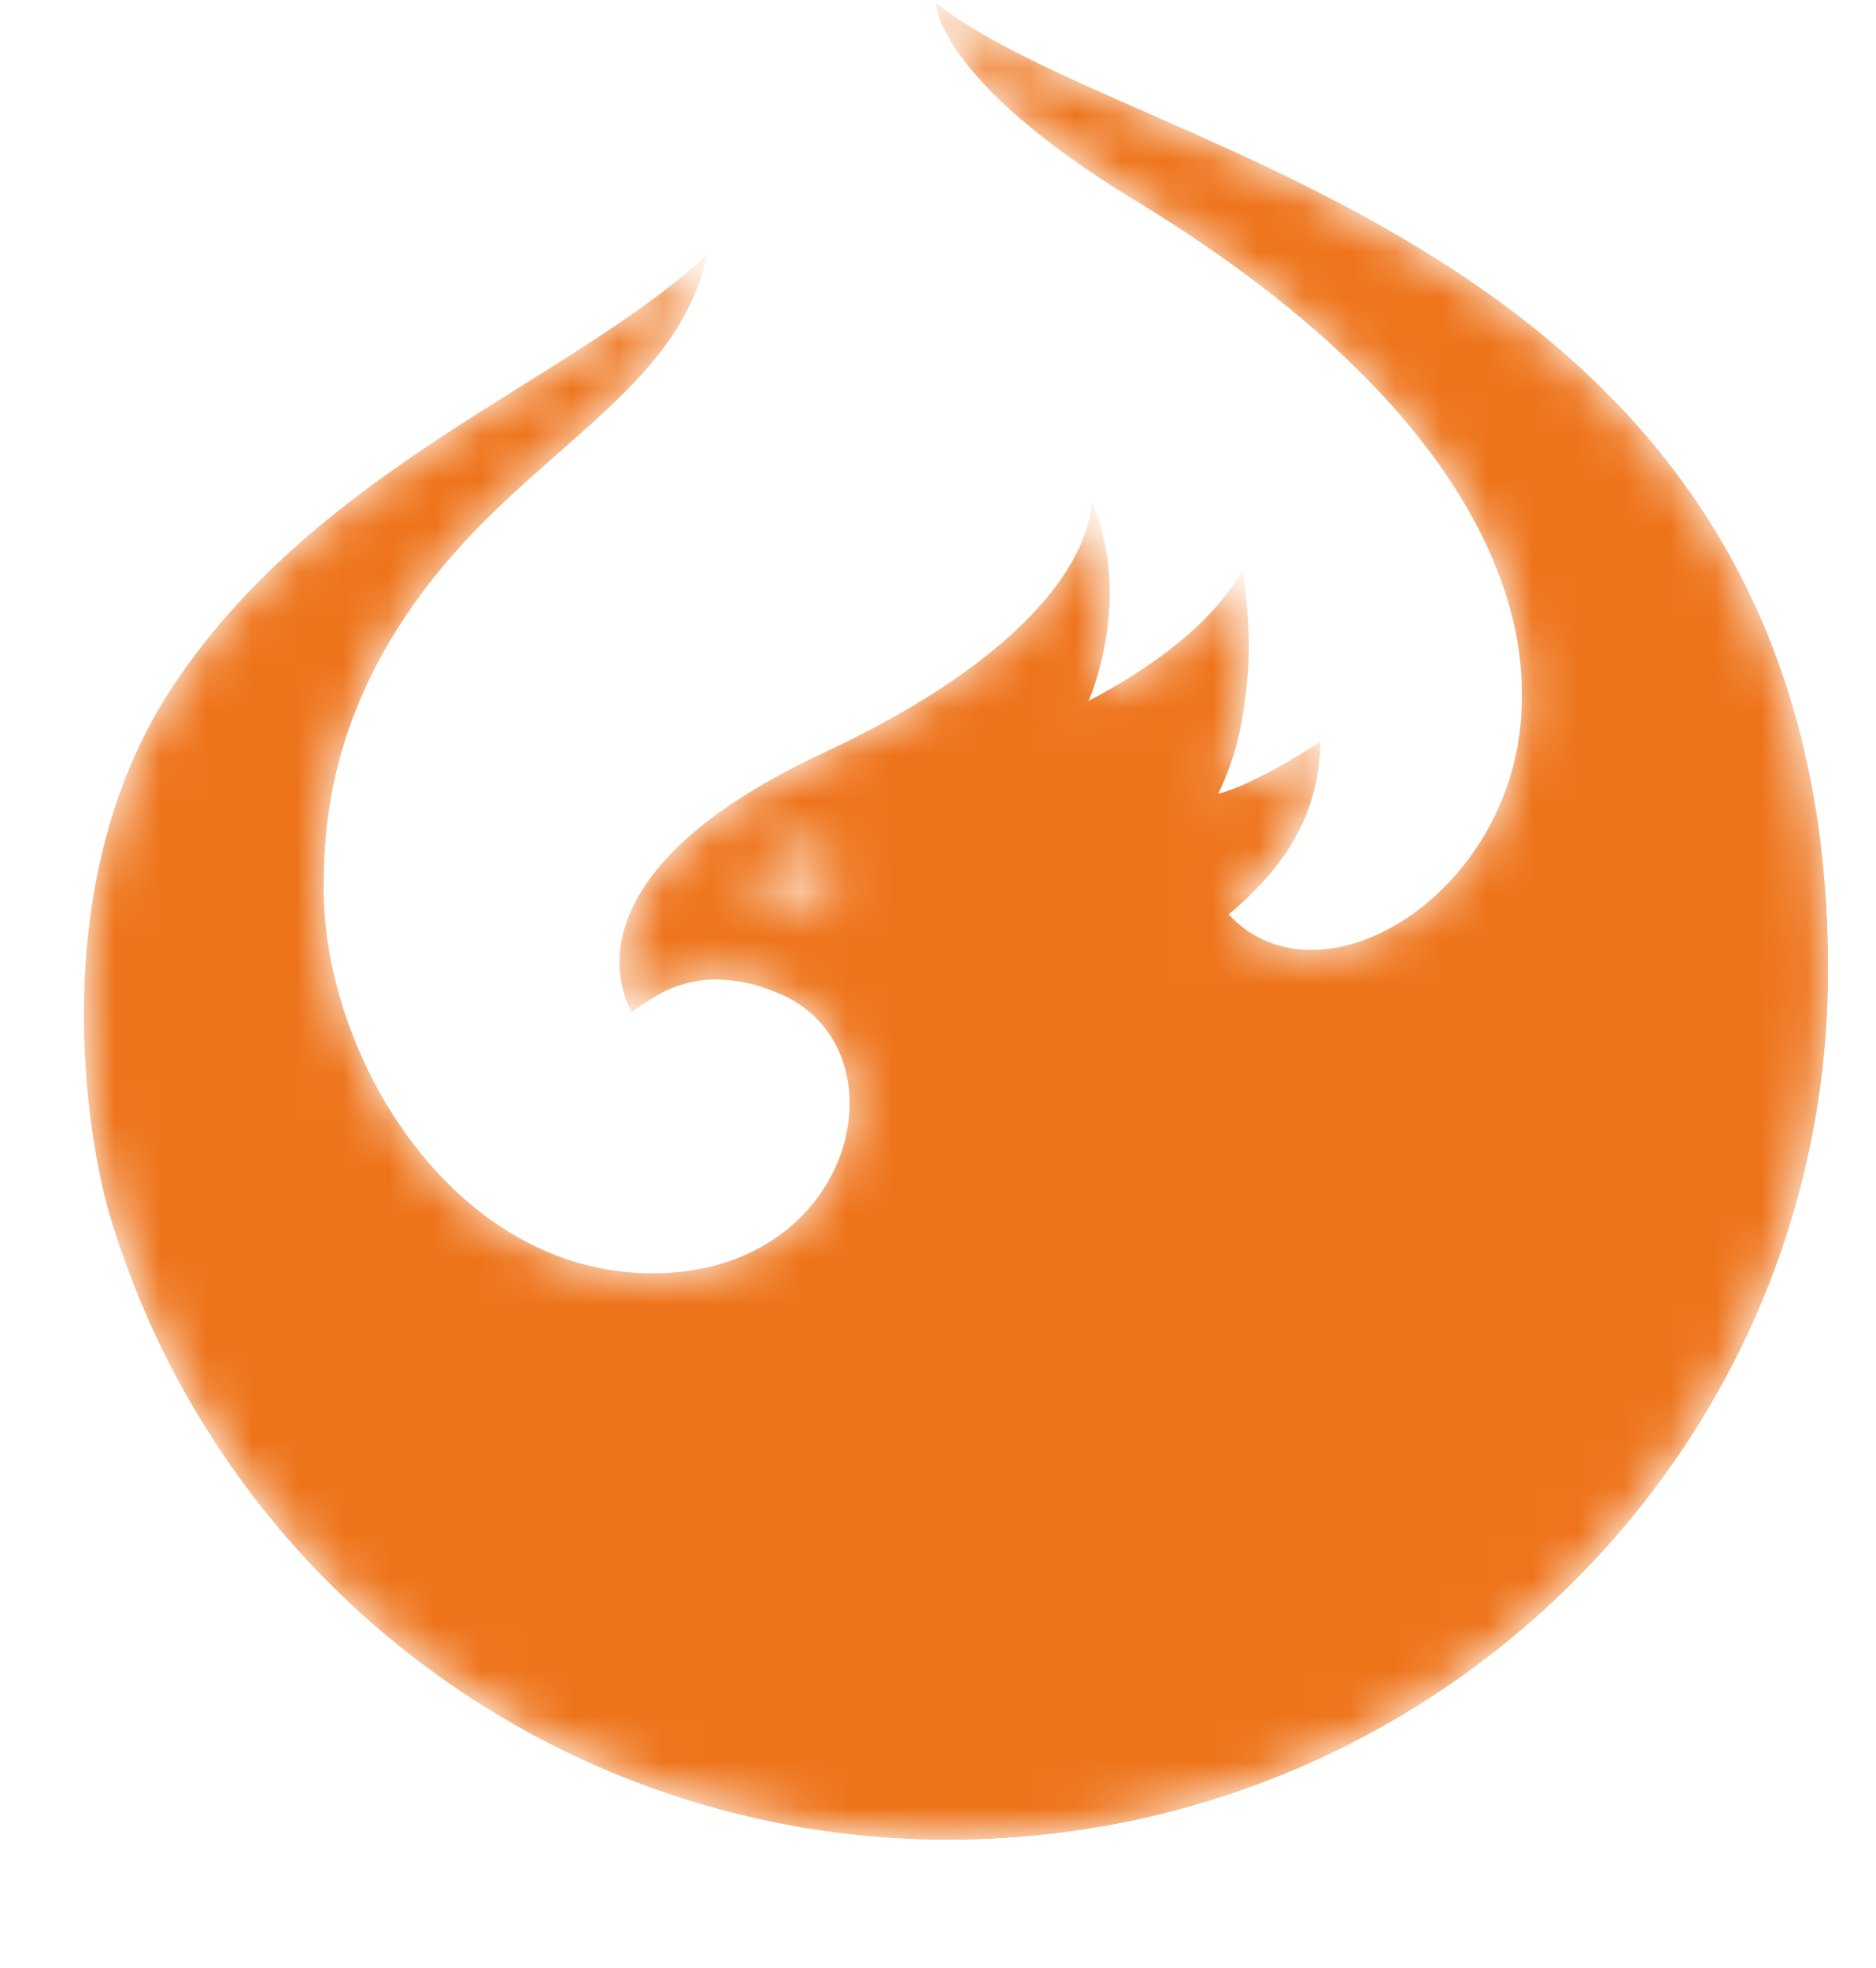
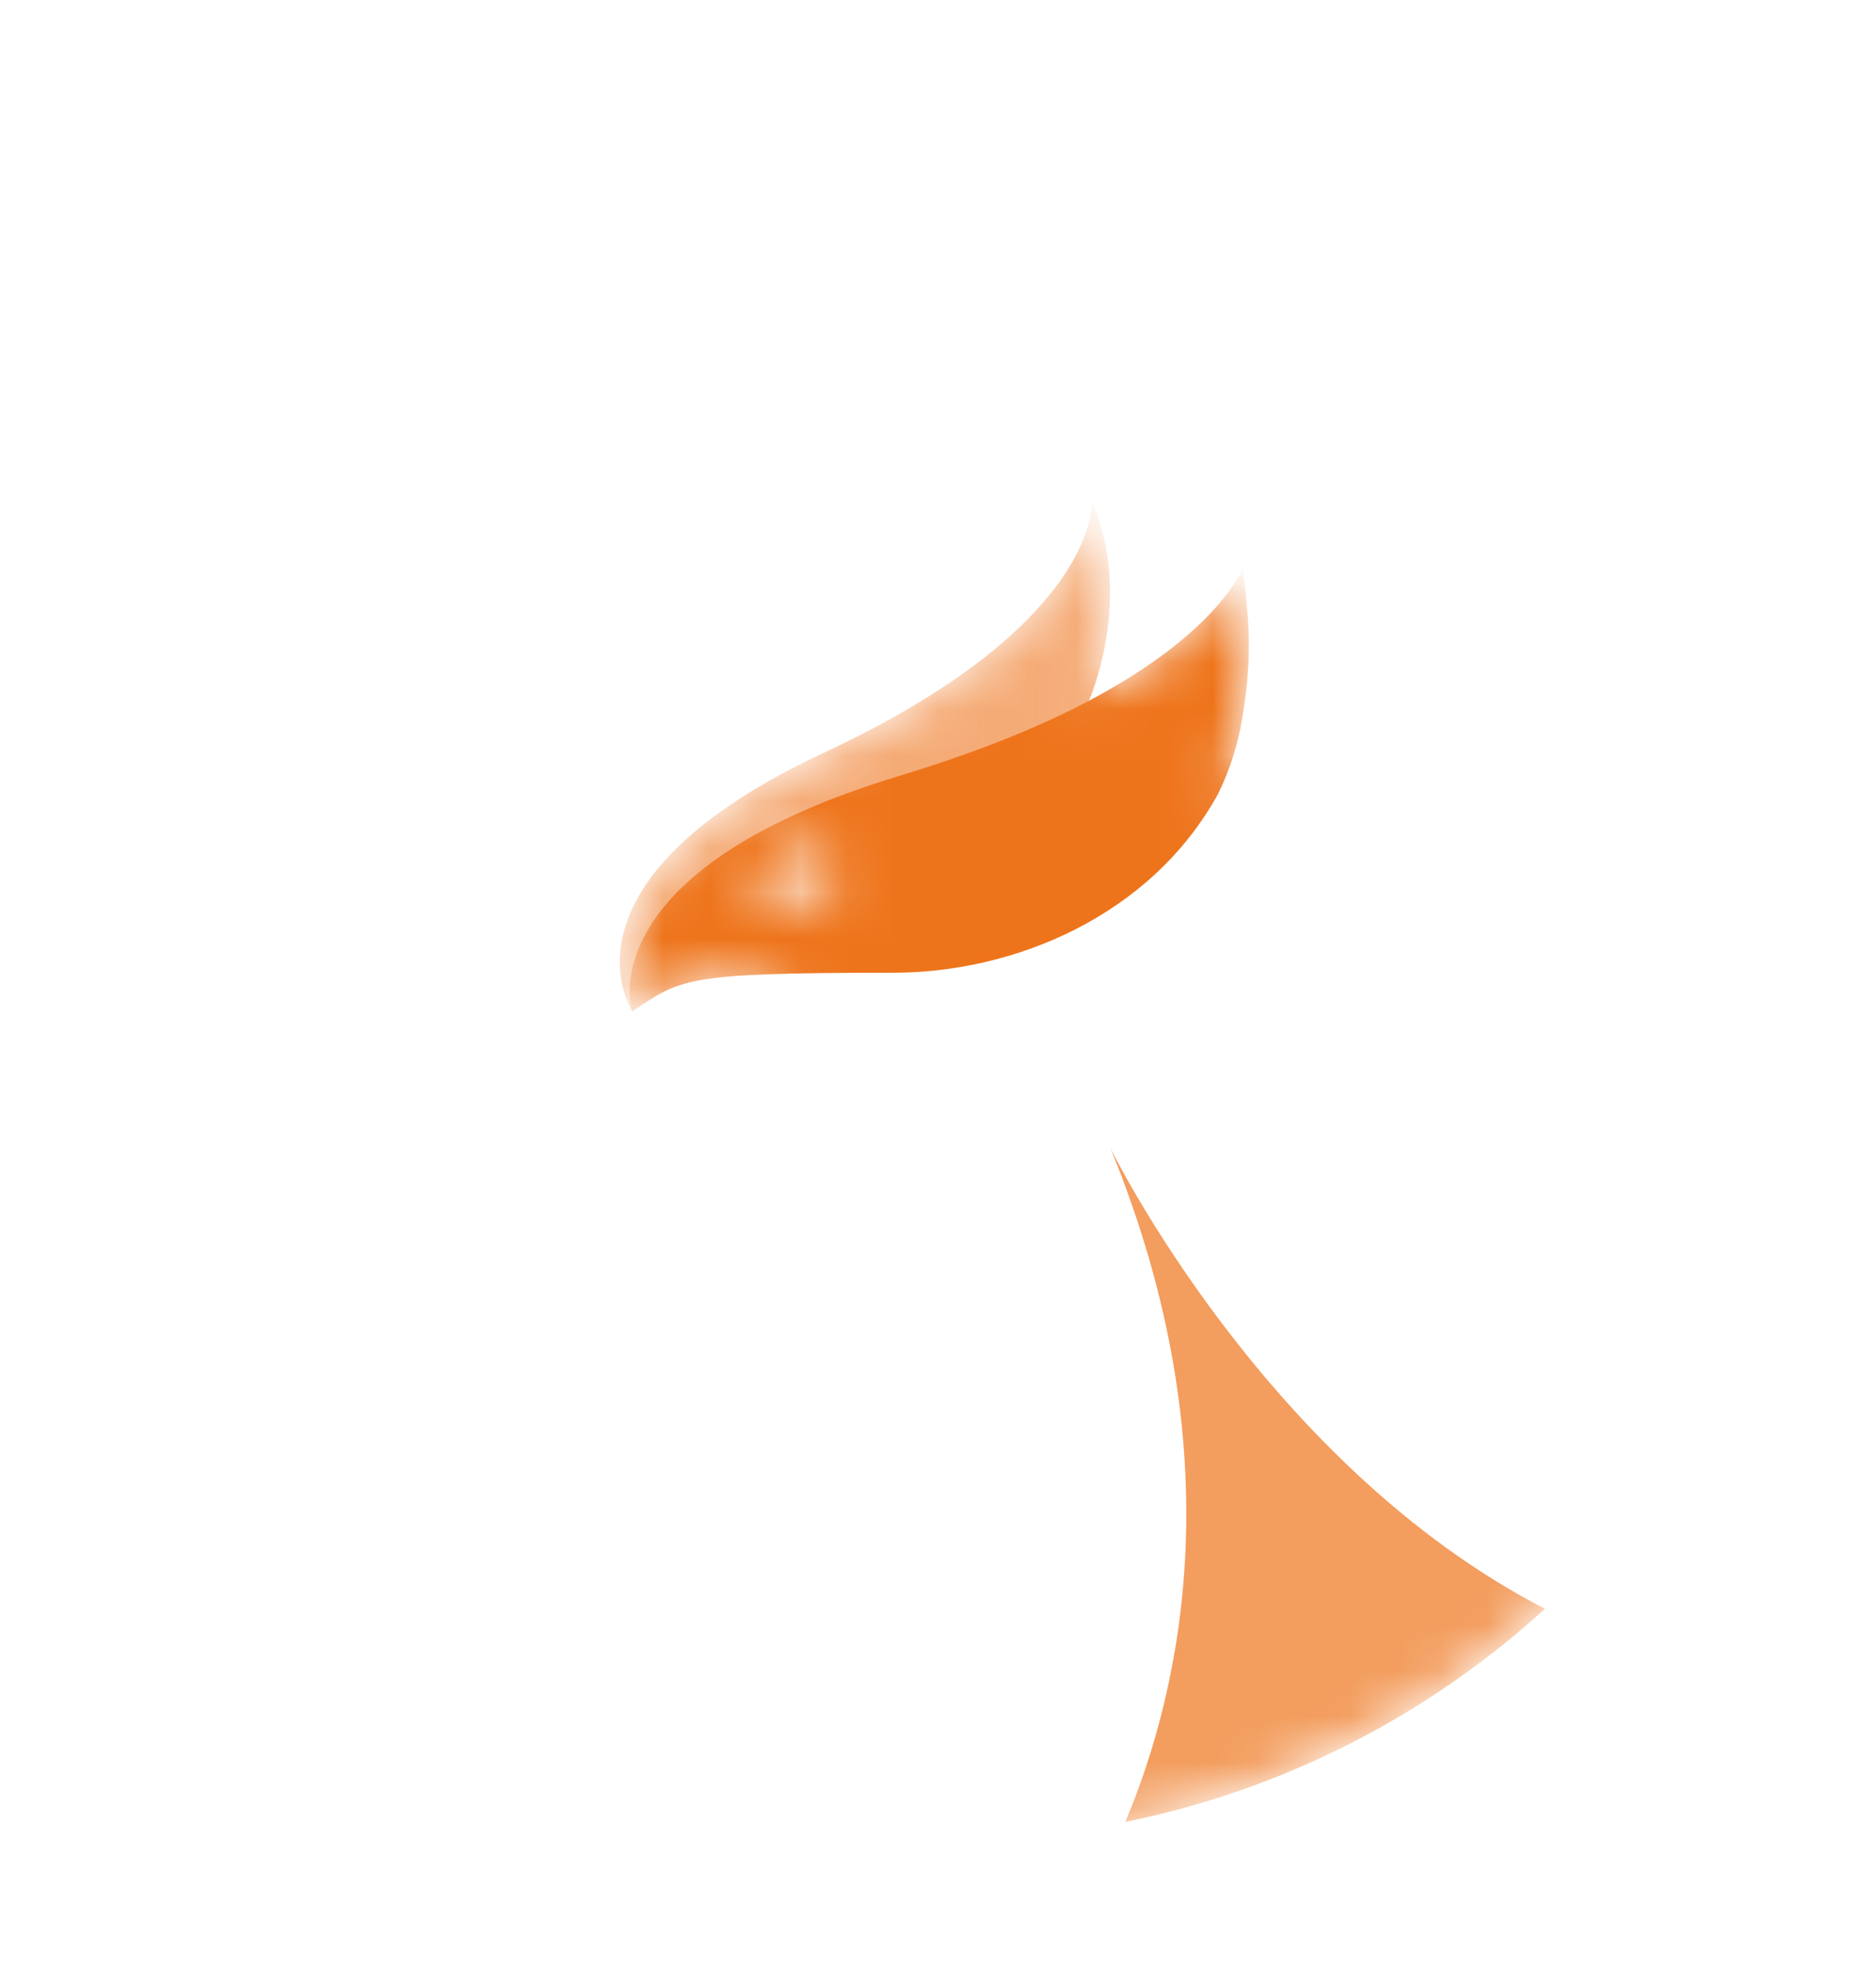
<svg xmlns="http://www.w3.org/2000/svg" width="41" height="43" viewBox="0 0 41 43" fill="none">
  <g clip-path="url(#clip0_5383_2861)">
    <mask id="mask0_5383_2861" style="mask-type:luminance" maskUnits="userSpaceOnUse" x="1" y="0" width="39" height="41">
      <path d="M20.45 0.059C20.45 0.059 20.45 1.729 24.811 4.381C33.29 9.532 33.261 14.254 33.261 15.245C33.261 19.45 28.88 22.175 26.847 19.976C26.847 19.976 28.841 18.496 28.841 16.22C28.841 16.22 27.379 17.183 26.608 17.35C26.608 17.35 27.605 15.588 27.14 12.495C27.14 12.495 26.342 14.058 23.782 15.322C23.782 15.322 24.779 13.095 23.848 10.967C23.848 10.967 24.047 13.626 17.997 16.452C11.947 19.279 13.809 22.103 13.809 22.103C13.809 22.103 15.014 20.823 17.063 21.722C19.833 22.939 18.713 27.822 14.259 27.822C9.922 27.822 7.074 23.106 7.074 19.424C7.074 17.901 7.24 15.099 9.99 12.017C12.18 9.566 14.878 8.273 15.457 5.563C12.458 8.342 7.047 10.155 3.835 14.911C0.944 19.182 1.885 24.831 2.405 26.57C3.587 30.509 6.008 33.962 9.309 36.416C12.609 38.87 16.613 40.195 20.725 40.193C31.277 40.193 39.95 31.746 39.95 21.19C39.95 5.21 24.756 3.515 20.45 0.059ZM17.892 19.621C17.57 19.696 17.261 19.56 16.748 19.405C16.268 19.258 16.097 19.287 16.097 19.287C16.422 19.068 16.762 18.873 17.114 18.703C17.625 18.468 18.062 18.456 18.264 18.923C18.398 19.23 18.155 19.559 17.892 19.621Z" fill="white" />
    </mask>
    <g mask="url(#mask0_5383_2861)">
-       <path d="M20.45 0.059C20.45 0.059 20.45 1.729 24.811 4.381C33.29 9.532 33.261 14.254 33.261 15.245C33.261 19.45 28.88 22.175 26.847 19.976C26.847 19.976 28.841 18.496 28.841 16.22C28.841 16.22 27.379 17.183 26.608 17.35C26.608 17.35 27.605 15.588 27.14 12.495C27.14 12.495 26.342 14.058 23.782 15.322C23.782 15.322 24.779 13.095 23.848 10.967C23.848 10.967 24.047 13.626 17.997 16.452C11.947 19.279 13.809 22.103 13.809 22.103C13.809 22.103 15.014 20.823 17.063 21.722C19.833 22.939 18.713 27.822 14.259 27.822C9.922 27.822 7.074 23.106 7.074 19.424C7.074 17.901 7.24 15.099 9.99 12.017C12.18 9.566 14.878 8.273 15.457 5.563C12.458 8.342 7.047 10.155 3.835 14.911C0.944 19.182 1.885 24.831 2.405 26.57C3.587 30.509 6.008 33.962 9.309 36.416C12.609 38.87 16.613 40.195 20.725 40.193C31.277 40.193 39.95 31.746 39.95 21.19C39.95 5.21 24.756 3.515 20.45 0.059Z" fill="#EE741B" />
      <path opacity="0.6" d="M19.352 20.023C22.718 18.287 23.797 15.314 23.797 15.314C23.797 15.314 24.794 13.08 23.862 10.957C23.862 10.957 24.062 13.619 18.007 16.447C11.951 19.275 13.816 22.098 13.816 22.098C14.158 21.783 14.578 21.565 15.031 21.464C16.033 21.2 17.597 20.927 19.352 20.023Z" fill="#EE741B" />
      <path d="M19.525 21.254C22.126 21.254 25.135 20.045 26.622 17.345C26.893 16.793 27.076 16.203 27.165 15.594C27.329 14.567 27.346 13.803 27.157 12.415C27.157 12.415 26.664 13.795 23.794 15.315C22.752 15.866 21.416 16.418 19.65 16.954C12.809 19.031 13.813 22.102 13.813 22.102C14.893 21.388 14.9 21.254 19.525 21.254Z" fill="#EE741B" />
-       <path d="M19.526 21.254C21.917 21.254 25.168 21.386 26.857 19.973C27.893 19.106 28.837 17.959 28.856 16.209C28.856 16.209 27.439 17.145 26.622 17.346C25.496 17.623 23.468 18.051 21.614 17.945C15.32 17.588 13.813 22.102 13.813 22.102C14.683 21.3 15.739 21.254 19.526 21.254Z" fill="#EE741B" />
-       <path d="M19.352 20.023C22.717 18.287 23.796 15.314 23.796 15.314C22.754 15.866 21.419 16.418 19.653 16.954C12.811 19.03 13.815 22.101 13.815 22.101C14.158 21.787 14.577 21.569 15.031 21.468C16.032 21.2 17.596 20.927 19.352 20.023Z" fill="#EE741B" />
      <path d="M15.031 21.468C16.028 21.205 17.597 20.927 19.352 20.023C20.37 19.498 21.289 18.8 22.067 17.959C21.916 17.959 21.765 17.953 21.617 17.945C15.323 17.587 13.816 22.102 13.816 22.102C14.091 21.843 14.421 21.652 14.782 21.543C14.859 21.518 14.941 21.492 15.031 21.468Z" fill="#EE741B" />
-       <path d="M39.95 21.191C39.95 18.004 39.344 15.386 38.343 13.209C38.437 13.497 40.373 19.547 35.528 24.392C32.768 27.158 28.055 28.116 24.271 25.091C24.271 25.091 24.75 32.684 15.758 33.804C9.884 34.535 5.257 30.792 3.257 26.022C1.861 22.706 1.732 18.896 3.329 15.751C1.074 19.891 1.925 24.939 2.409 26.564C3.59 30.504 6.01 33.958 9.309 36.414C12.609 38.869 16.612 40.195 20.725 40.195C31.276 40.195 39.95 31.747 39.95 21.191Z" fill="#EE741B" />
-       <path d="M38.007 29.526C37.01 29.796 29.196 31.655 24.269 25.091C24.269 25.091 26.564 33.989 16.813 39.794C20.983 40.657 25.322 40.118 29.154 38.261C32.987 36.404 36.099 33.334 38.007 29.526Z" fill="#EE741B" />
      <path opacity="0.7" d="M33.765 35.152C27.655 32.008 24.27 25.091 24.27 25.091C26.992 31.732 25.812 36.919 24.594 39.809C28.016 39.116 31.186 37.506 33.765 35.152Z" fill="#EE741B" />
    </g>
  </g>
  <defs>
    <clipPath id="clip0_5383_2861">
      <rect width="41.001" height="42.709" fill="white" />
    </clipPath>
  </defs>
</svg>